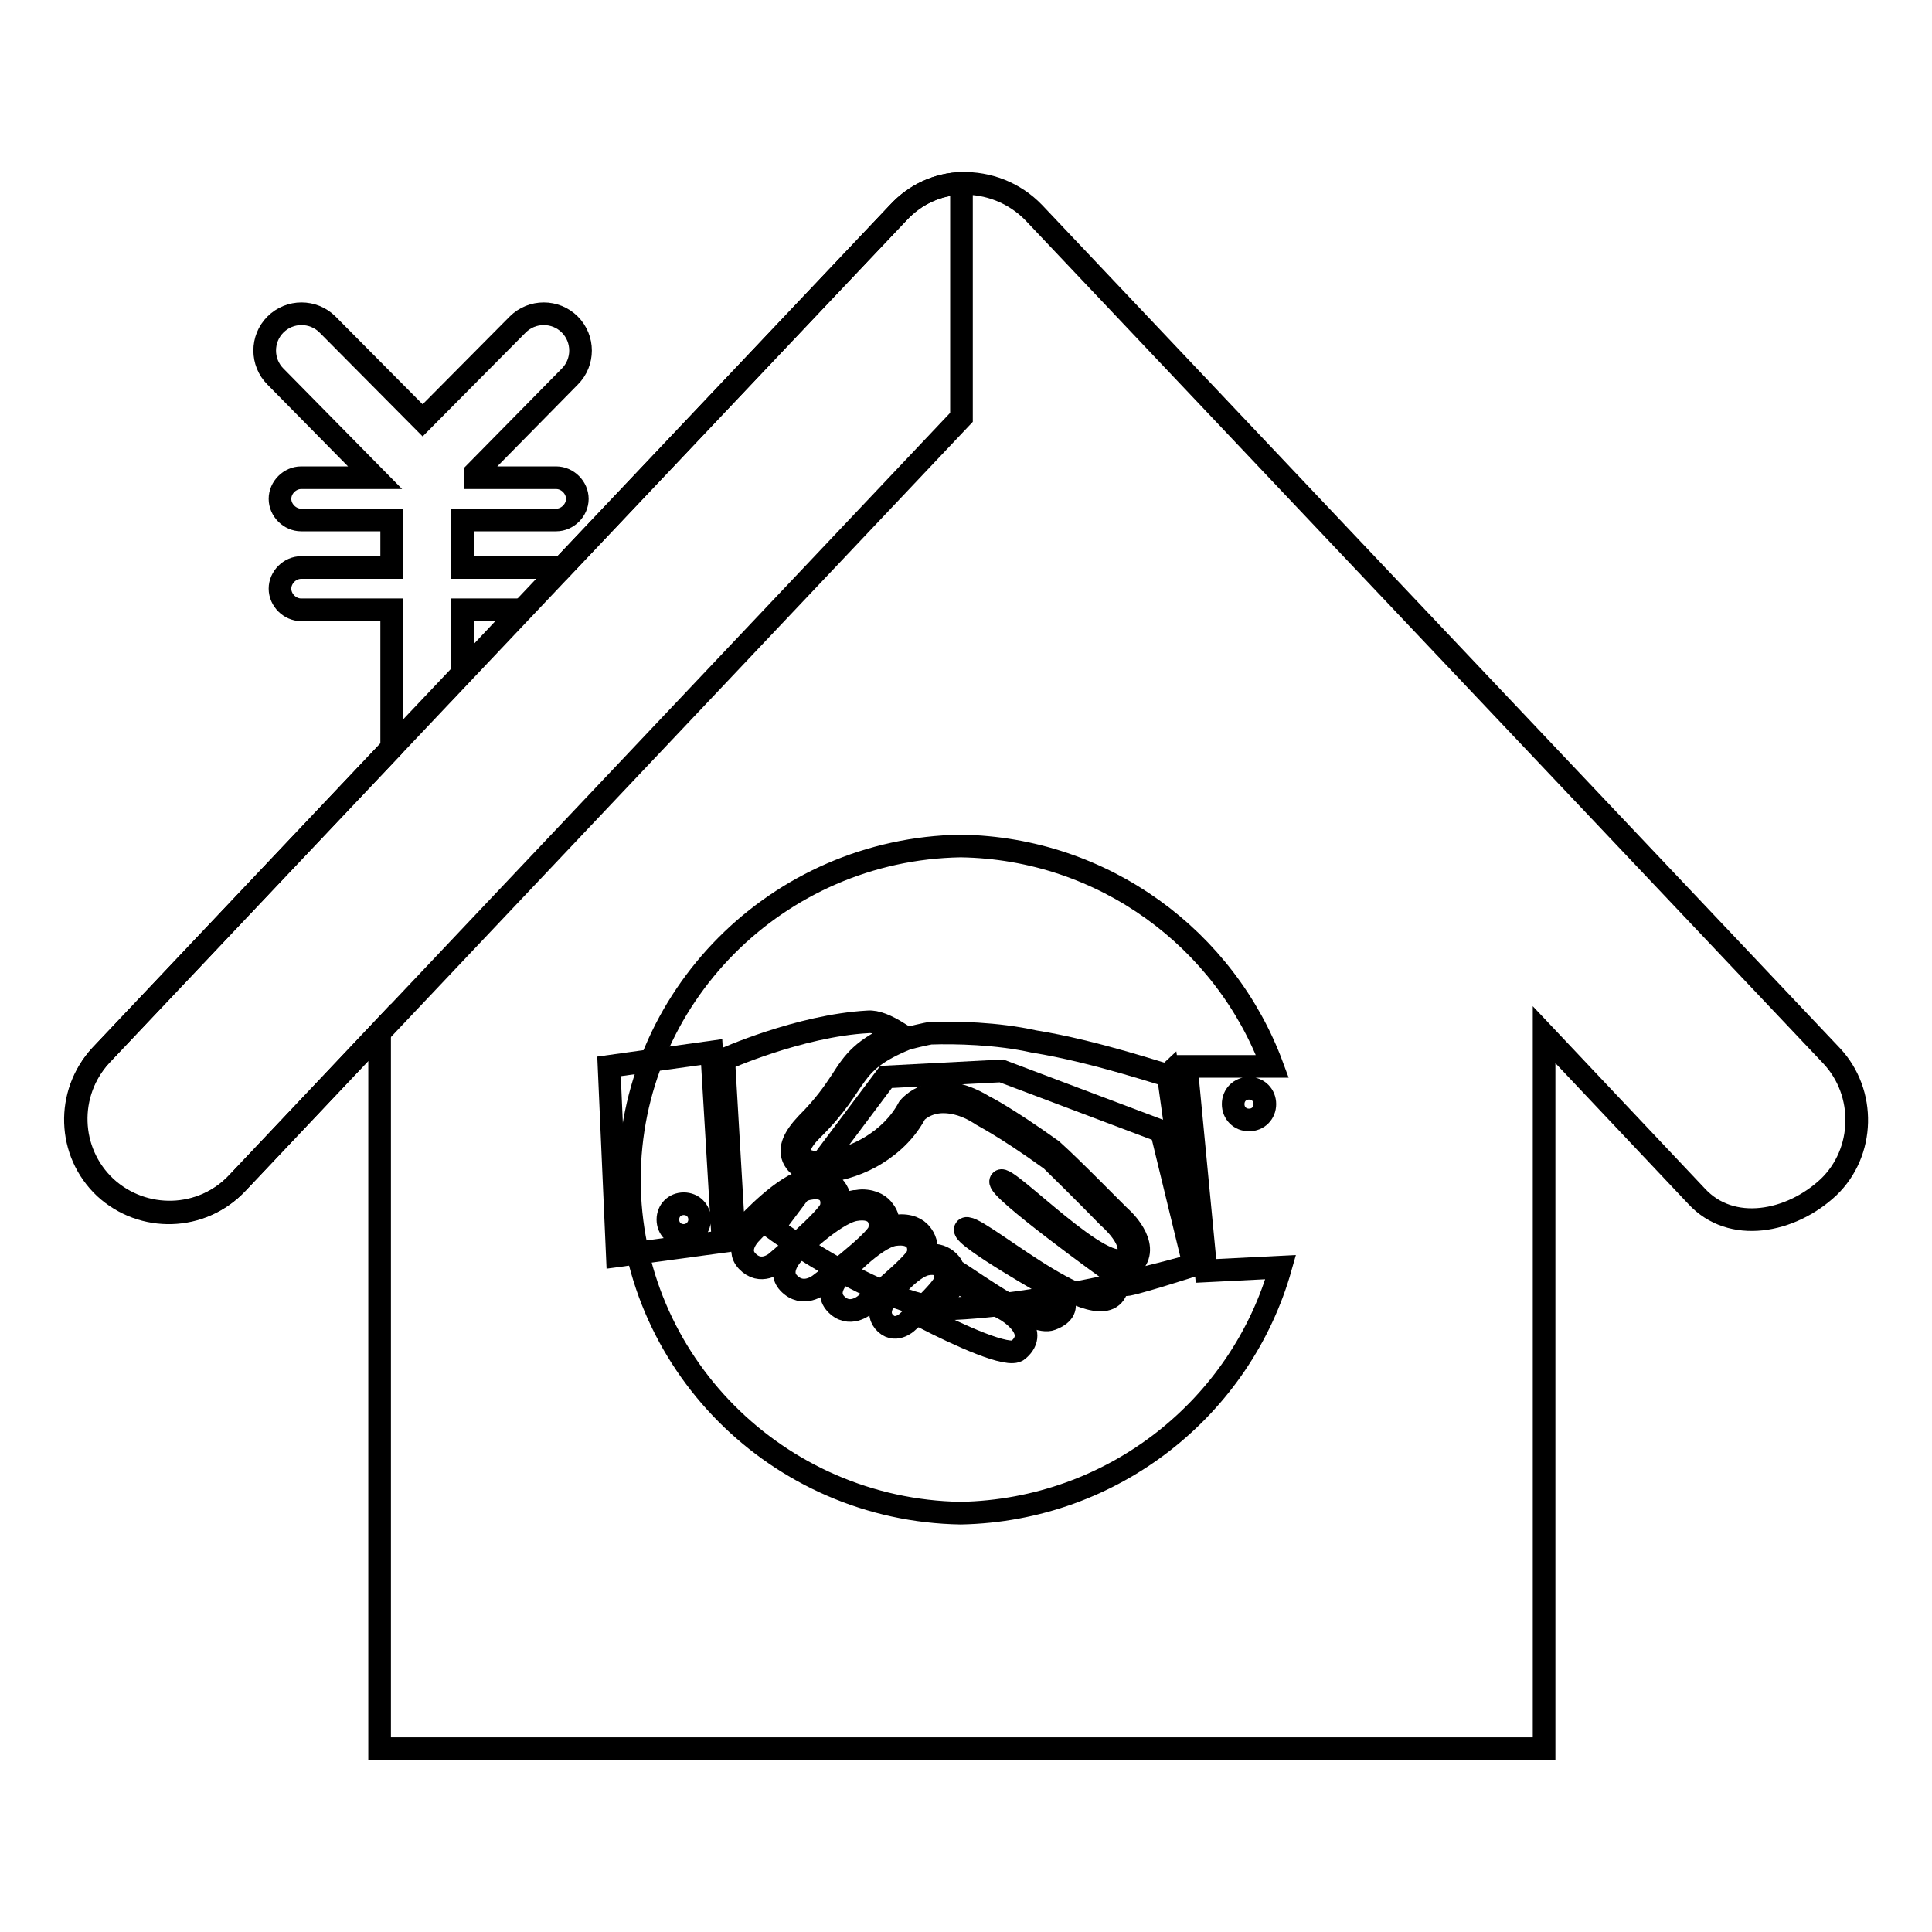
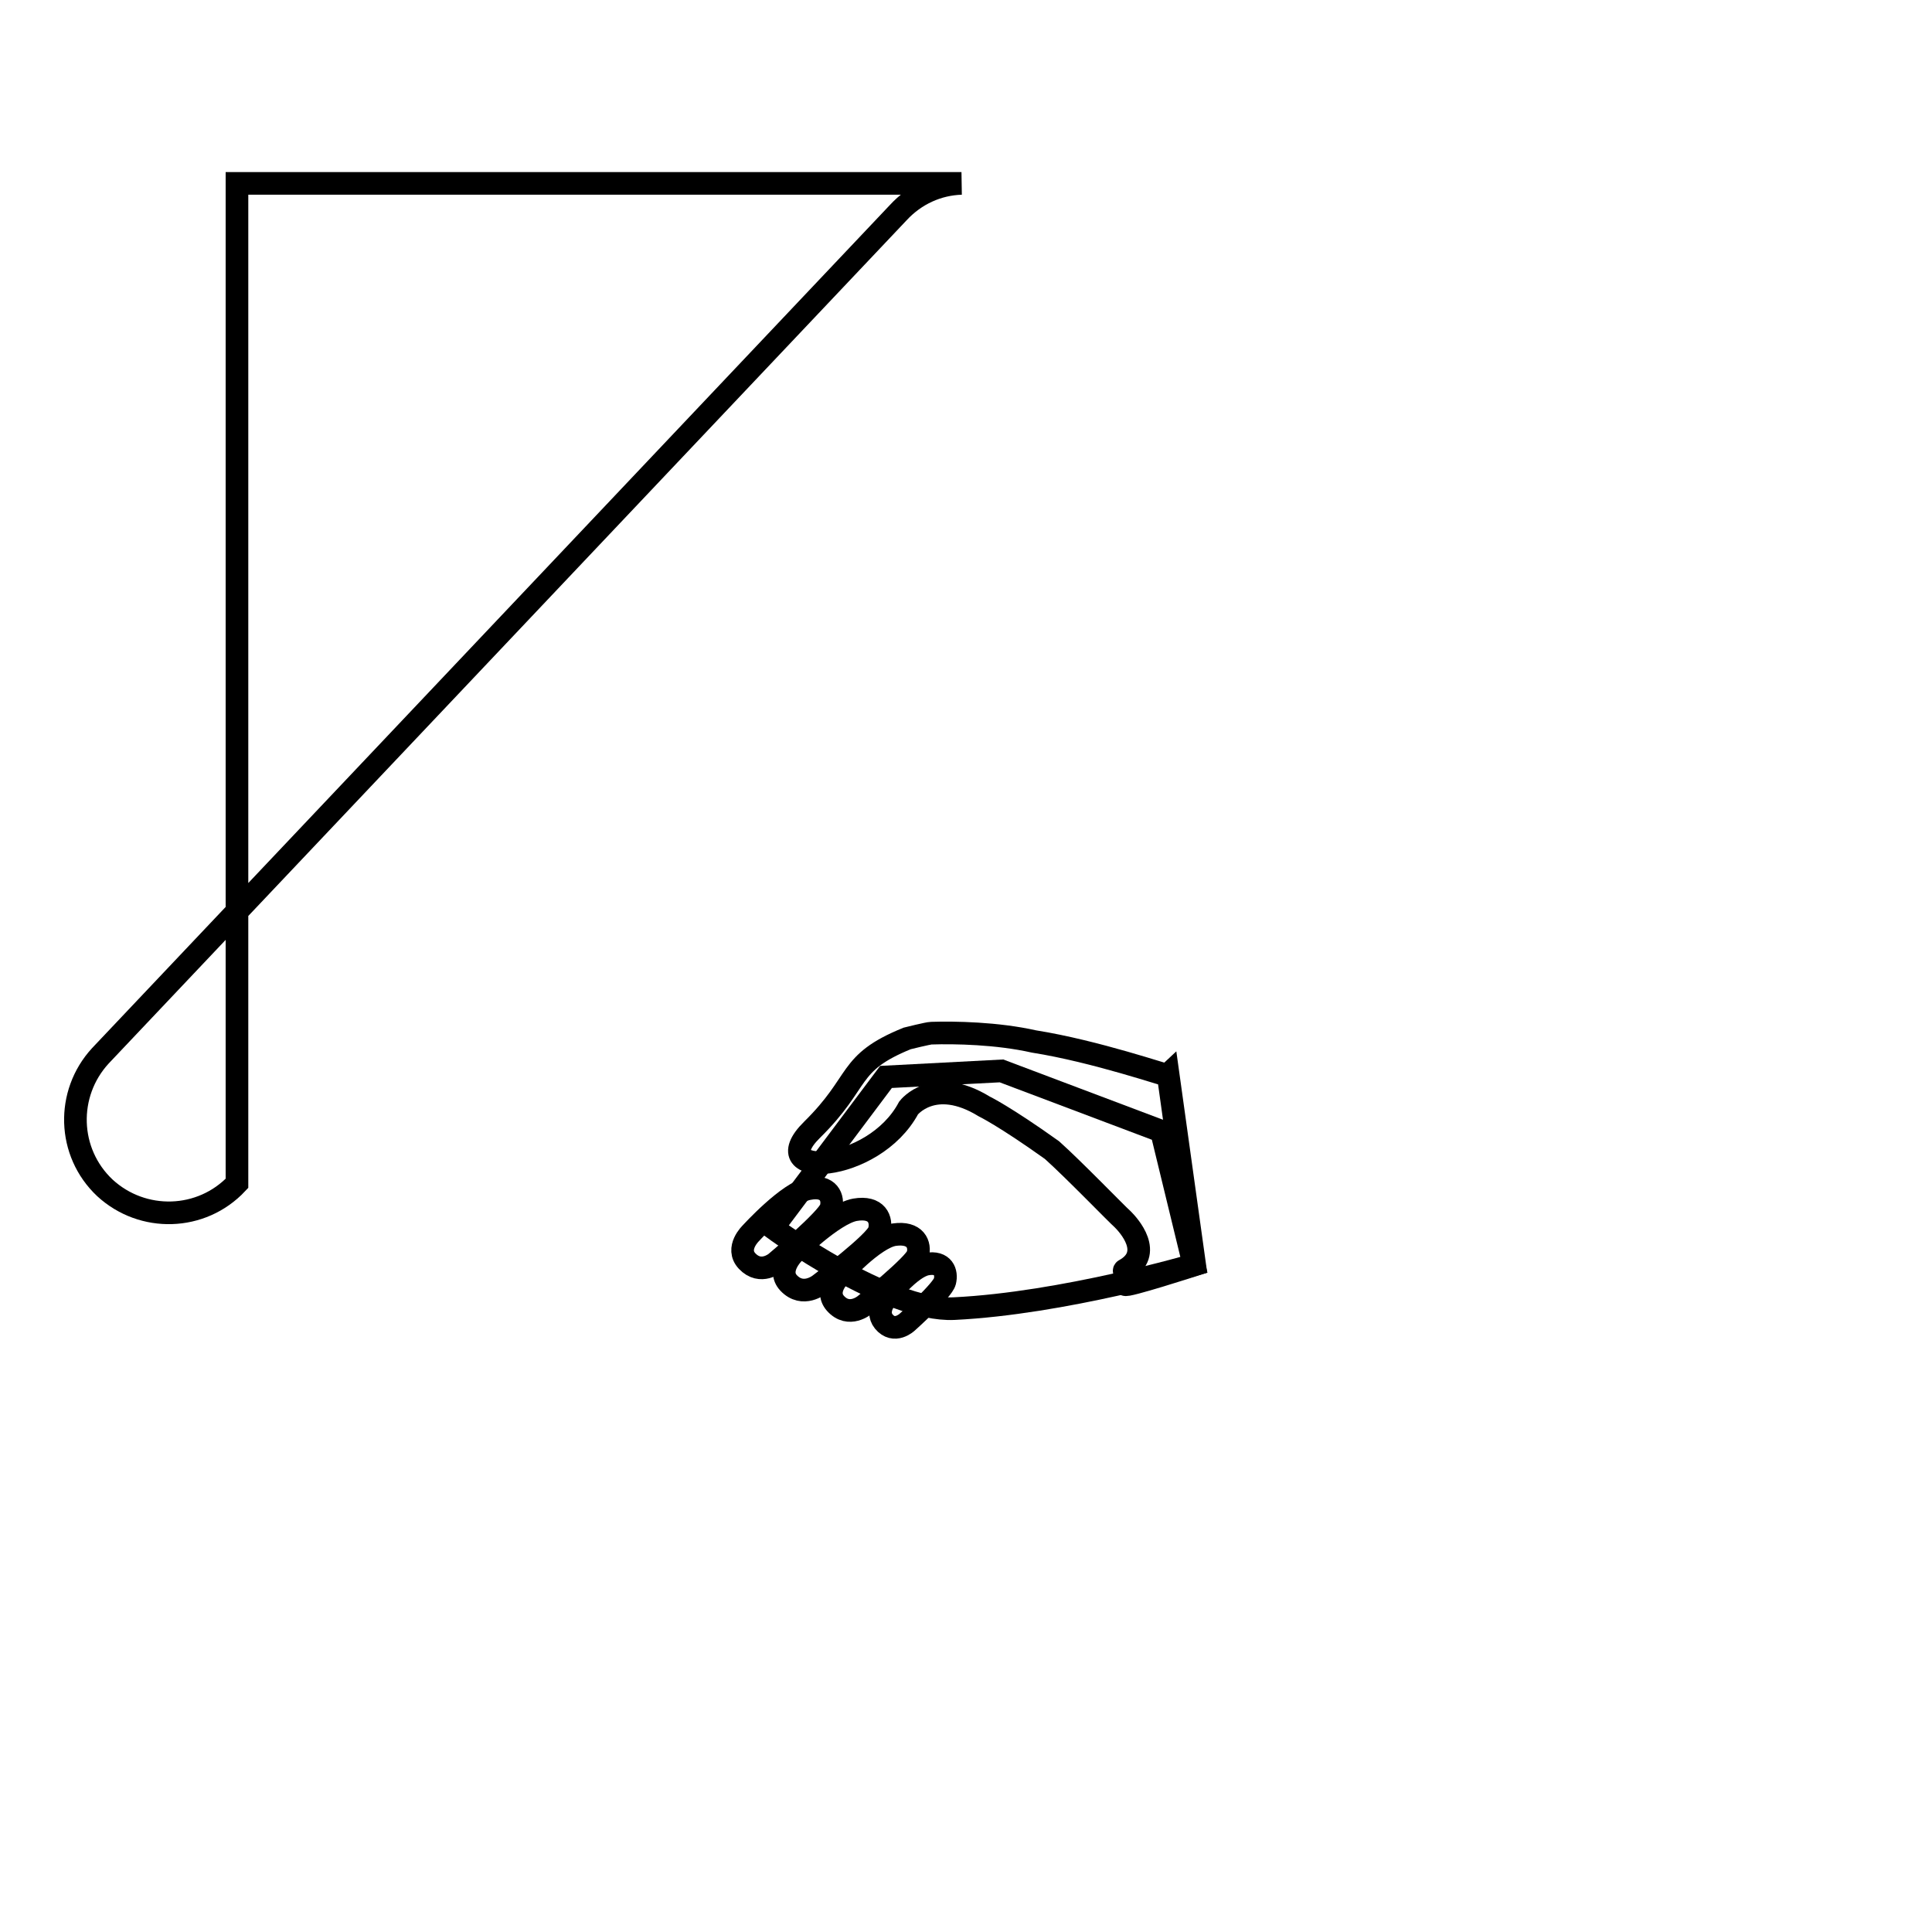
<svg xmlns="http://www.w3.org/2000/svg" version="1.1" x="0px" y="0px" viewBox="0 0 256 256" enable-background="new 0 0 256 256" xml:space="preserve">
  <g>
    <g>
      <path stroke-width="3" fill-opacity="0" stroke="#000000" d="M158.2,167.6c0,0-17.3,5.1-31.8,5.8c-8.9,0.4-24-10.7-24-10.7l15-20l15.3-0.8l21.2,8L158.2,167.6z" />
-       <path stroke-width="3" fill-opacity="0" stroke="#000000" d="M94.3,139.4l-13.6,1.9l1.1,25.1l14-1.9L94.3,139.4z M90.6,163.7c-1.2,0-2.1-0.9-2.1-2.1s0.9-2.1,2.1-2.1c1.2,0,2.1,0.9,2.1,2.1S91.7,163.7,90.6,163.7z" />
-       <path stroke-width="3" fill-opacity="0" stroke="#000000" d="M127.4,24.3c-3.1,0.1-6.1,1.4-8.4,3.9L13.3,139.9c-4.6,5-4.4,12.8,0.6,17.5c5,4.6,12.8,4.4,17.5-0.6l96-101.5V24.3z" />
-       <path stroke-width="3" fill-opacity="0" stroke="#000000" d="M242.7,139.9L137,28.2c-2.6-2.7-6.1-4-9.6-3.9v0c-3.1,0.1-6.1,1.4-8.4,3.9L74.4,75.3c-0.2,0-0.5-0.1-0.7-0.1H61.3v-6.3h12.4c1.5,0,2.8-1.3,2.8-2.8c0-1.5-1.3-2.8-2.8-2.8H63v-0.7l12.5-12.7c1.9-1.9,1.9-5,0-6.9c-1.9-1.9-5-1.9-6.9,0L56,55.7L43.4,43c-1.9-1.9-5-1.9-6.9,0c-1.9,1.9-1.9,5,0,6.9l13.2,13.4h-9.8c-1.5,0-2.8,1.3-2.8,2.8s1.3,2.8,2.8,2.8h12v6.3h-12c-1.5,0-2.8,1.3-2.8,2.8s1.3,2.8,2.8,2.8h12v18.3l-38.5,40.7c-4.6,5-4.4,12.8,0.6,17.5c5,4.6,12.8,4.4,17.5-0.6l18.8-19.9v94.9h77.1h0.1h77.1v-94.6l20.2,21.4c4.6,5,12.5,3.5,17.5-1.2l0,0C247.1,152.7,247.3,144.8,242.7,139.9z M61.3,89.1v-8.3h7.8L61.3,89.1z M127.3,200.5c-24.3-0.4-43.9-20.1-43.9-44.2s19.6-43.8,43.9-44.2c19,0.3,35.1,12.4,41.3,29.2h-11.4l2.6,27.1l9.9-0.5C164.5,186.4,147.6,200.1,127.3,200.5z M167.6,146.3c0,1.2-0.9,2.1-2.1,2.1s-2.1-0.9-2.1-2.1s0.9-2.1,2.1-2.1S167.6,145.1,167.6,146.3z" />
+       <path stroke-width="3" fill-opacity="0" stroke="#000000" d="M127.4,24.3c-3.1,0.1-6.1,1.4-8.4,3.9L13.3,139.9c-4.6,5-4.4,12.8,0.6,17.5c5,4.6,12.8,4.4,17.5-0.6V24.3z" />
      <path stroke-width="3" fill-opacity="0" stroke="#000000" d="M121.6,166.3c0.4-1.4-0.3-3.1-3.1-2.7c-2.7,0.4-7.2,5.4-7.2,5.4s-2.1,2-0.6,3.7c1.8,2,3.9,0.2,3.9,0.2S121.2,167.6,121.6,166.3z" />
      <path stroke-width="3" fill-opacity="0" stroke="#000000" d="M125.2,169.8c0.3-1.2-0.2-2.7-2.4-2.3s-5.2,4.3-5.2,4.3s-1.7,1.8-0.5,3.3c1.4,1.7,3.1,0.1,3.1,0.1S124.9,171,125.2,169.8z" />
      <path stroke-width="3" fill-opacity="0" stroke="#000000" d="M110.1,160.1c0.4-1.4-0.3-3.1-2.9-2.6c-2.7,0.4-7.7,5.9-7.7,5.9s-2.1,2-0.5,3.7c1.8,1.9,3.8,0.2,3.8,0.2S109.7,161.5,110.1,160.1z" />
      <path stroke-width="3" fill-opacity="0" stroke="#000000" d="M116.5,163.1c0.4-1.5-0.3-3.3-3.2-2.8c-2.9,0.5-8.2,5.8-8.2,5.8s-2.2,2.2-0.6,3.9c1.9,2,4.1,0.2,4.1,0.2S116.1,164.6,116.5,163.1z" />
-       <path stroke-width="3" fill-opacity="0" stroke="#000000" d="M133.3,173.6c0,0-4.2-2.3-6.9-4.2c0,0.2,0,0.4-0.1,0.7c-0.3,1-2.1,2.9-3.8,4.5c4.5,2.3,11.2,5.4,12.4,4.3C138,176.3,133.3,173.6,133.3,173.6z" />
-       <path stroke-width="3" fill-opacity="0" stroke="#000000" d="M149.2,166.6c1.6-2-2.3-5.3-2.3-5.3s-3.2-3.3-7.6-7.6c-6.5-4.7-9.4-6-9.4-6.1l0,0l0,0c-1.7-1.1-3.4-1.6-4.9-1.6c-2.2,0-3.5,1.2-3.7,1.5c-1.6,3-4.1,4.8-5.9,5.8c-2.2,1.2-4.7,1.9-6.7,1.9c-2.5,0-3.3-1.1-3.6-1.8c-0.5-1.3,0.1-2.7,1.8-4.5c2.4-2.4,3.6-4.2,4.6-5.7c1.6-2.5,2.8-4.3,7.6-6.3c-1.6-1-3-1.6-4.1-1.5c-9.1,0.5-19.1,5-19.1,5l1.3,22.3c0.2,0.2,0.5,0.5,0.8,0.8c0.2-0.3,0.5-0.7,0.7-0.9c0.6-0.7,5.3-5.7,8.3-6.2c0.3,0,0.7-0.1,1-0.1c1.5,0,2.3,0.7,2.7,1.2c0.5,0.7,0.7,1.5,0.6,2.4c0.7-0.4,1.3-0.6,1.9-0.7c0.4,0,0.7-0.1,1-0.1c1.6,0,2.5,0.7,2.9,1.3c0.5,0.6,0.7,1.4,0.6,2.3c0.2-0.1,0.5-0.1,0.7-0.2c0.3,0,0.7-0.1,1-0.1c1.6,0,2.4,0.7,2.8,1.3c0.5,0.7,0.7,1.7,0.5,2.7c0.3,0,0.5-0.1,0.8-0.1c1,0,1.8,0.4,2.4,1.1c0.2,0.2,0.3,0.5,0.4,0.8c3.6,2.3,10.7,7.5,13,6.6c3.7-1.4,0.4-4,0.4-4s-12.2-6.9-11.8-7.9c0.5-1.7,17.2,13.4,19.9,8.3c1.1-2.1-0.5-2.7-0.5-2.7s-15.3-11-14.7-12C133.1,155.3,146.8,169.7,149.2,166.6z" />
      <path stroke-width="3" fill-opacity="0" stroke="#000000" d="M137,138L137,138c-4.9-1.1-10.5-1.2-13.6-1.1c-0.4,0-3.2,0.7-3.2,0.7c-8.1,3.3-6,5.6-12.6,12.1c-6.6,6.5,8.1,5.9,12.8-2.9c0,0,3.3-4.3,10-0.2c0,0,2.7,1.3,9,5.8c2.9,2.6,8.5,8.4,9.4,9.2c0.7,0.7,4.2,4.5,0.2,6.7c-0.2,0.1,0.4,1.2,0.1,1.9c-0.1,0.4,9.2-2.6,9.2-2.6l-3.5-25.1C154.7,142.6,145.2,139.3,137,138z" />
    </g>
  </g>
</svg>